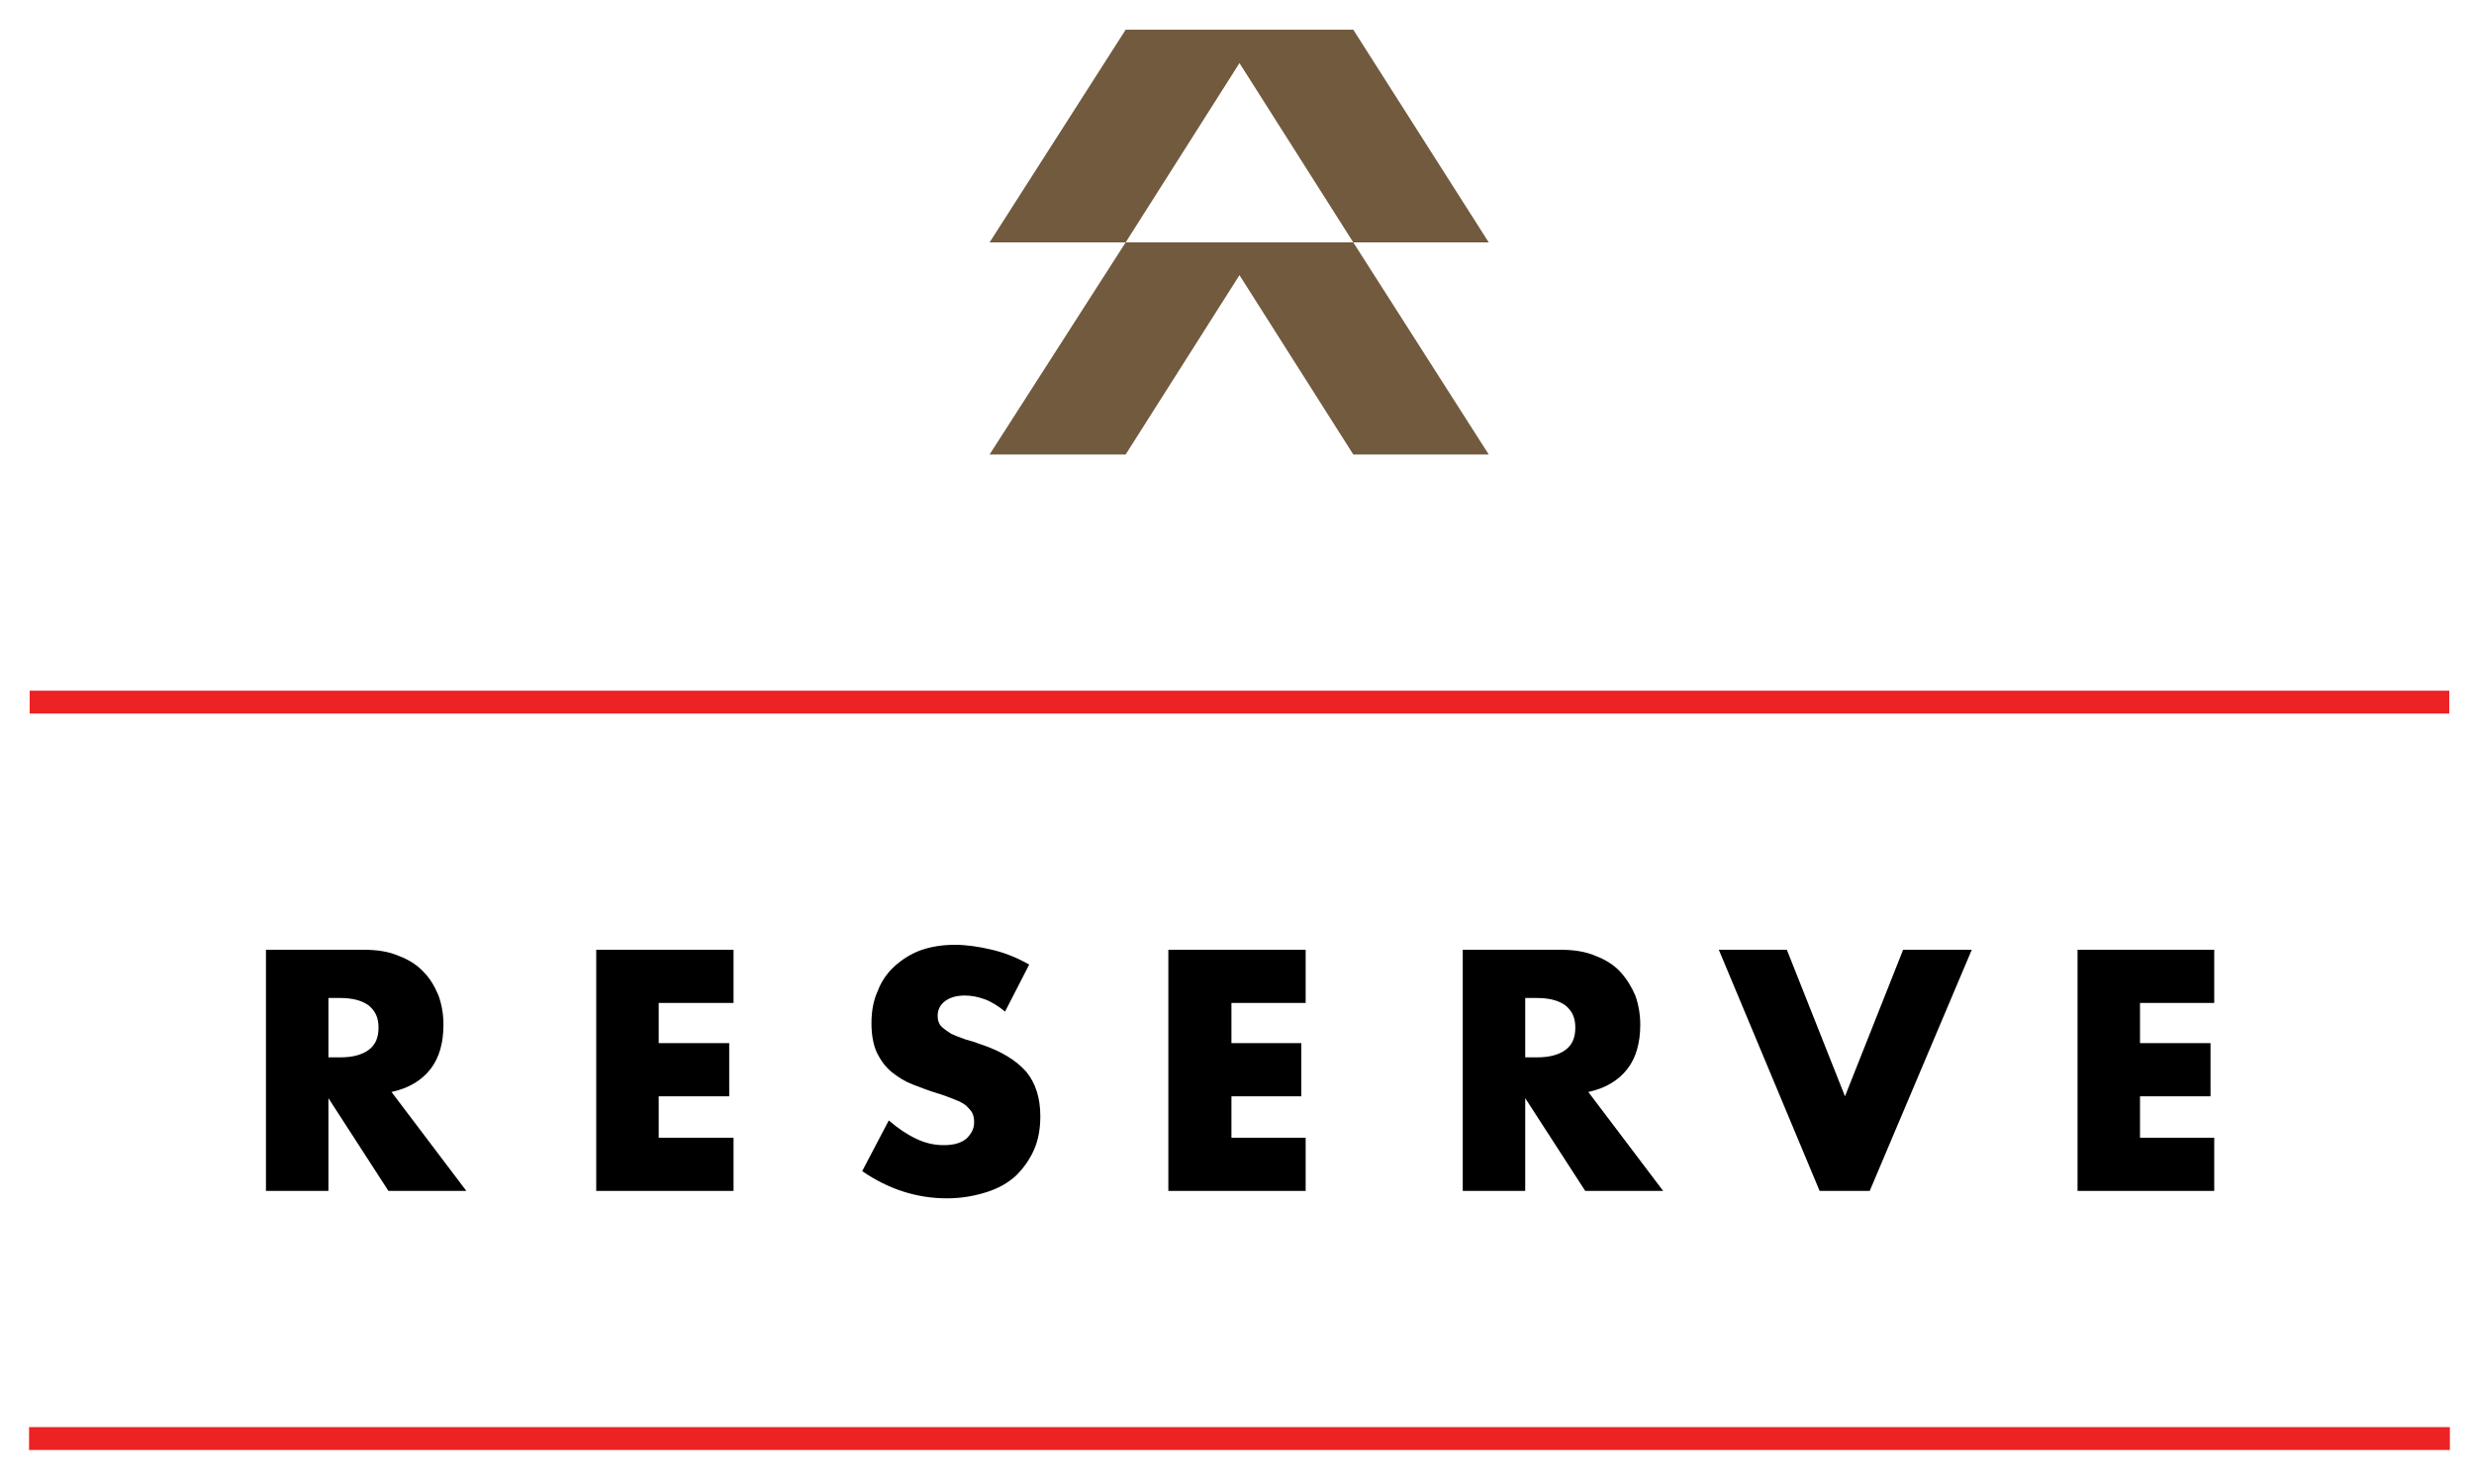
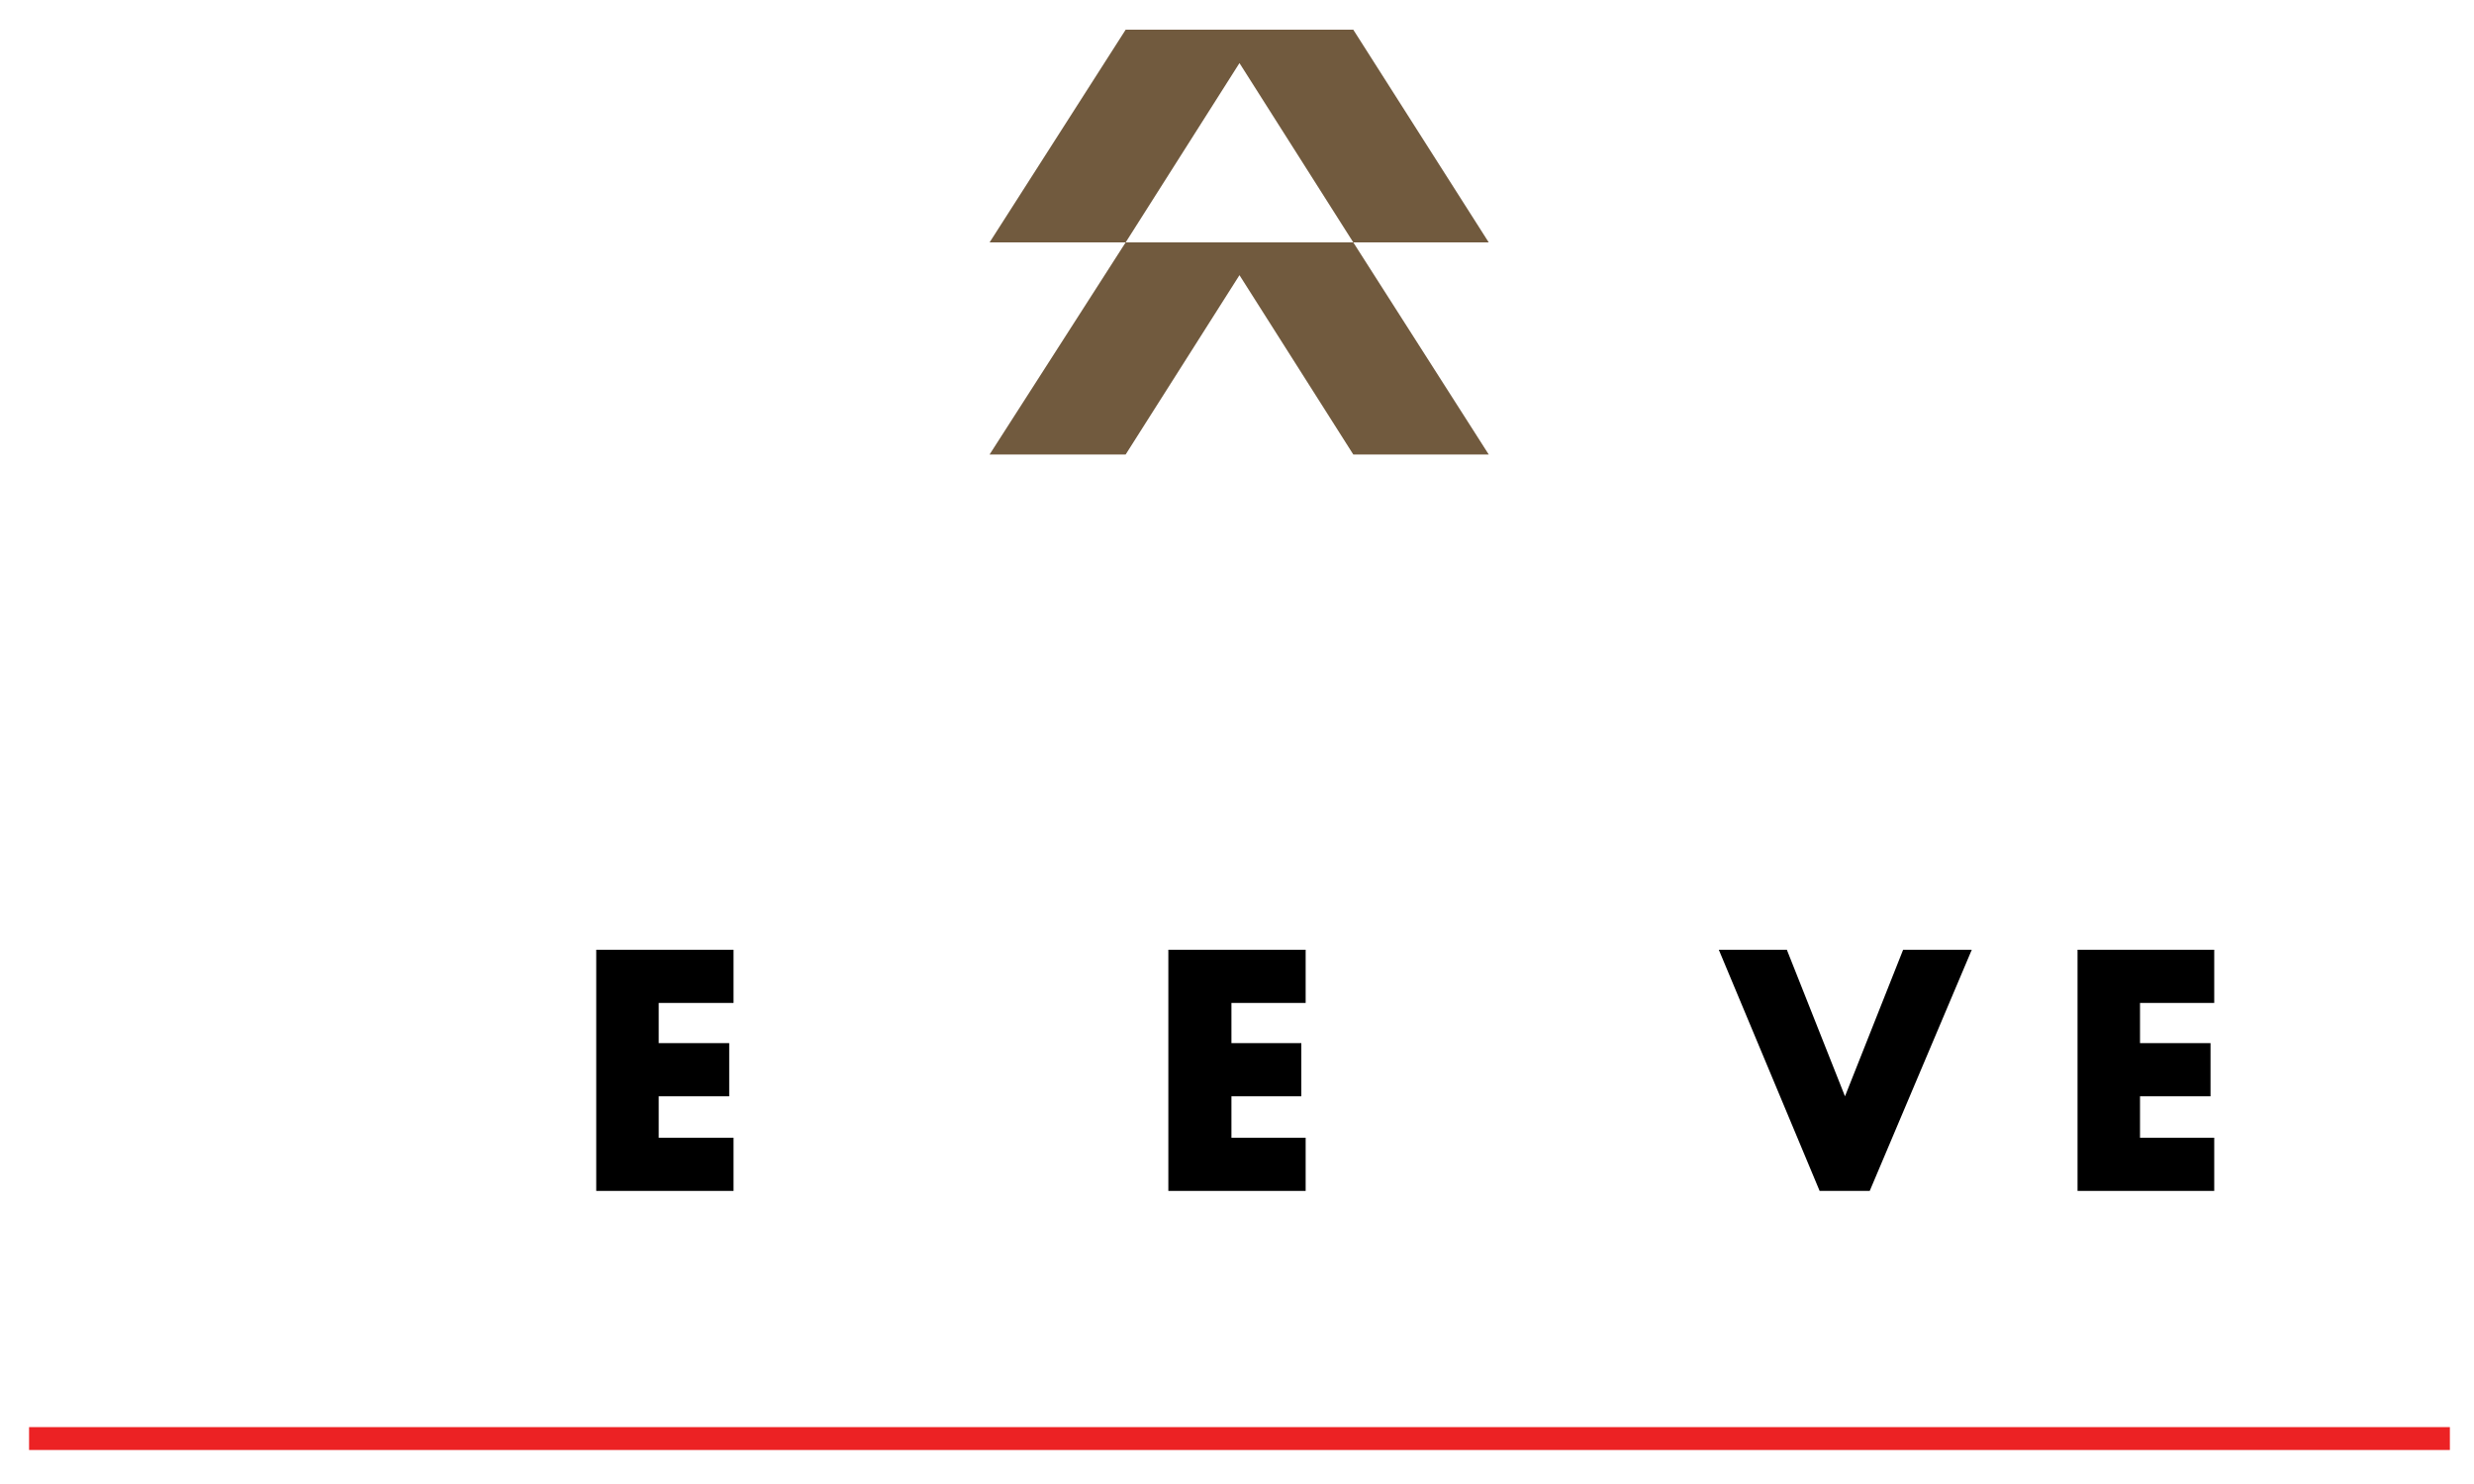
<svg xmlns="http://www.w3.org/2000/svg" version="1.1" id="Layer_1" x="0px" y="0px" viewBox="0 0 400 240" style="enable-background:new 0 0 400 240;" xml:space="preserve">
  <style type="text/css"> .st0{fill:#EC2224;} .st1{fill:#715A3E;} </style>
  <g id="White_2_">
-     <rect x="4.8" y="111.7" class="st0" width="391.2" height="3.7" />
    <rect x="4.7" y="230.8" class="st0" width="391.4" height="3.7" />
    <polygon points="118.6,162.2 106.5,162.2 106.5,168.7 117.9,168.7 117.9,177.3 106.5,177.3 106.5,184 118.6,184 118.6,192.6 96.4,192.6 96.4,153.6 118.6,153.6 " />
-     <path d="M162.5,163.6c-1.1-0.9-2.2-1.6-3.3-2c-1.1-0.4-2.2-0.6-3.2-0.6c-1.3,0-2.4,0.3-3.2,0.9c-0.8,0.6-1.2,1.4-1.2,2.4 c0,0.7,0.2,1.3,0.6,1.7c0.4,0.4,1,0.8,1.6,1.2c0.7,0.3,1.4,0.6,2.3,0.9c0.8,0.2,1.7,0.5,2.5,0.8c3.3,1.1,5.7,2.6,7.3,4.4 c1.5,1.8,2.3,4.2,2.3,7.2c0,2-0.3,3.8-1,5.4c-0.7,1.6-1.7,3-2.9,4.2c-1.3,1.2-2.9,2.1-4.8,2.7c-1.9,0.6-4,1-6.4,1 c-4.9,0-9.5-1.5-13.7-4.4l4.3-8.2c1.5,1.3,3,2.3,4.5,3c1.5,0.7,2.9,1,4.4,1c1.7,0,2.9-0.4,3.7-1.1c0.8-0.8,1.2-1.6,1.2-2.6 c0-0.6-0.1-1.1-0.3-1.5c-0.2-0.4-0.6-0.8-1-1.2c-0.5-0.4-1.1-0.7-1.9-1c-0.8-0.3-1.7-0.7-2.8-1c-1.3-0.4-2.6-0.9-3.9-1.4 c-1.3-0.5-2.4-1.2-3.4-2c-1-0.8-1.8-1.9-2.4-3.1c-0.6-1.3-0.9-2.9-0.9-4.8c0-1.9,0.3-3.7,1-5.2c0.6-1.6,1.5-2.9,2.7-4 c1.2-1.1,2.6-2,4.2-2.6c1.7-0.6,3.5-0.9,5.6-0.9c1.9,0,3.9,0.3,6,0.8c2.1,0.5,4.1,1.3,6,2.4L162.5,163.6z" />
    <polygon points="211.1,162.2 199.1,162.2 199.1,168.7 210.4,168.7 210.4,177.3 199.1,177.3 199.1,184 211.1,184 211.1,192.6 188.9,192.6 188.9,153.6 211.1,153.6 " />
-     <path d="M268.9,192.6h-12.6l-9.7-15v15h-10.1v-39h15.8c2.2,0,4.1,0.3,5.7,1c1.6,0.6,3,1.5,4,2.6c1,1.1,1.8,2.4,2.4,3.8 c0.5,1.4,0.8,3,0.8,4.7c0,3-0.7,5.4-2.1,7.2c-1.4,1.8-3.5,3.1-6.3,3.7L268.9,192.6z M246.6,171h1.9c2,0,3.5-0.4,4.6-1.2 c1.1-0.8,1.6-2,1.6-3.6c0-1.6-0.5-2.7-1.6-3.6c-1.1-0.8-2.6-1.2-4.6-1.2h-1.9V171z" />
    <polygon points="358,162.2 346,162.2 346,168.7 357.4,168.7 357.4,177.3 346,177.3 346,184 358,184 358,192.6 335.9,192.6 335.9,153.6 358,153.6 " />
-     <path d="M75.4,192.6H62.8l-9.7-15v15H43v-39h15.8c2.2,0,4.1,0.3,5.7,1c1.6,0.6,3,1.5,4,2.6c1.1,1.1,1.8,2.4,2.4,3.8 c0.5,1.4,0.8,3,0.8,4.7c0,3-0.7,5.4-2.1,7.2c-1.4,1.8-3.5,3.1-6.3,3.7L75.4,192.6z M53.1,171H55c2,0,3.5-0.4,4.6-1.2 c1.1-0.8,1.6-2,1.6-3.6c0-1.6-0.5-2.7-1.6-3.6c-1.1-0.8-2.6-1.2-4.6-1.2h-1.9V171z" />
    <polygon points="288.9,153.6 298.3,177.3 307.7,153.6 318.8,153.6 302.3,192.6 294.2,192.6 277.9,153.6 " />
    <path class="st1" d="M240.7,39.2h-21.9l-18.4-29l-18.4,29H160L182,4.8h36.8L240.7,39.2z M218.8,39.2H182L160,73.5H182l18.4-29 l18.4,29h21.9L218.8,39.2z" />
  </g>
</svg>